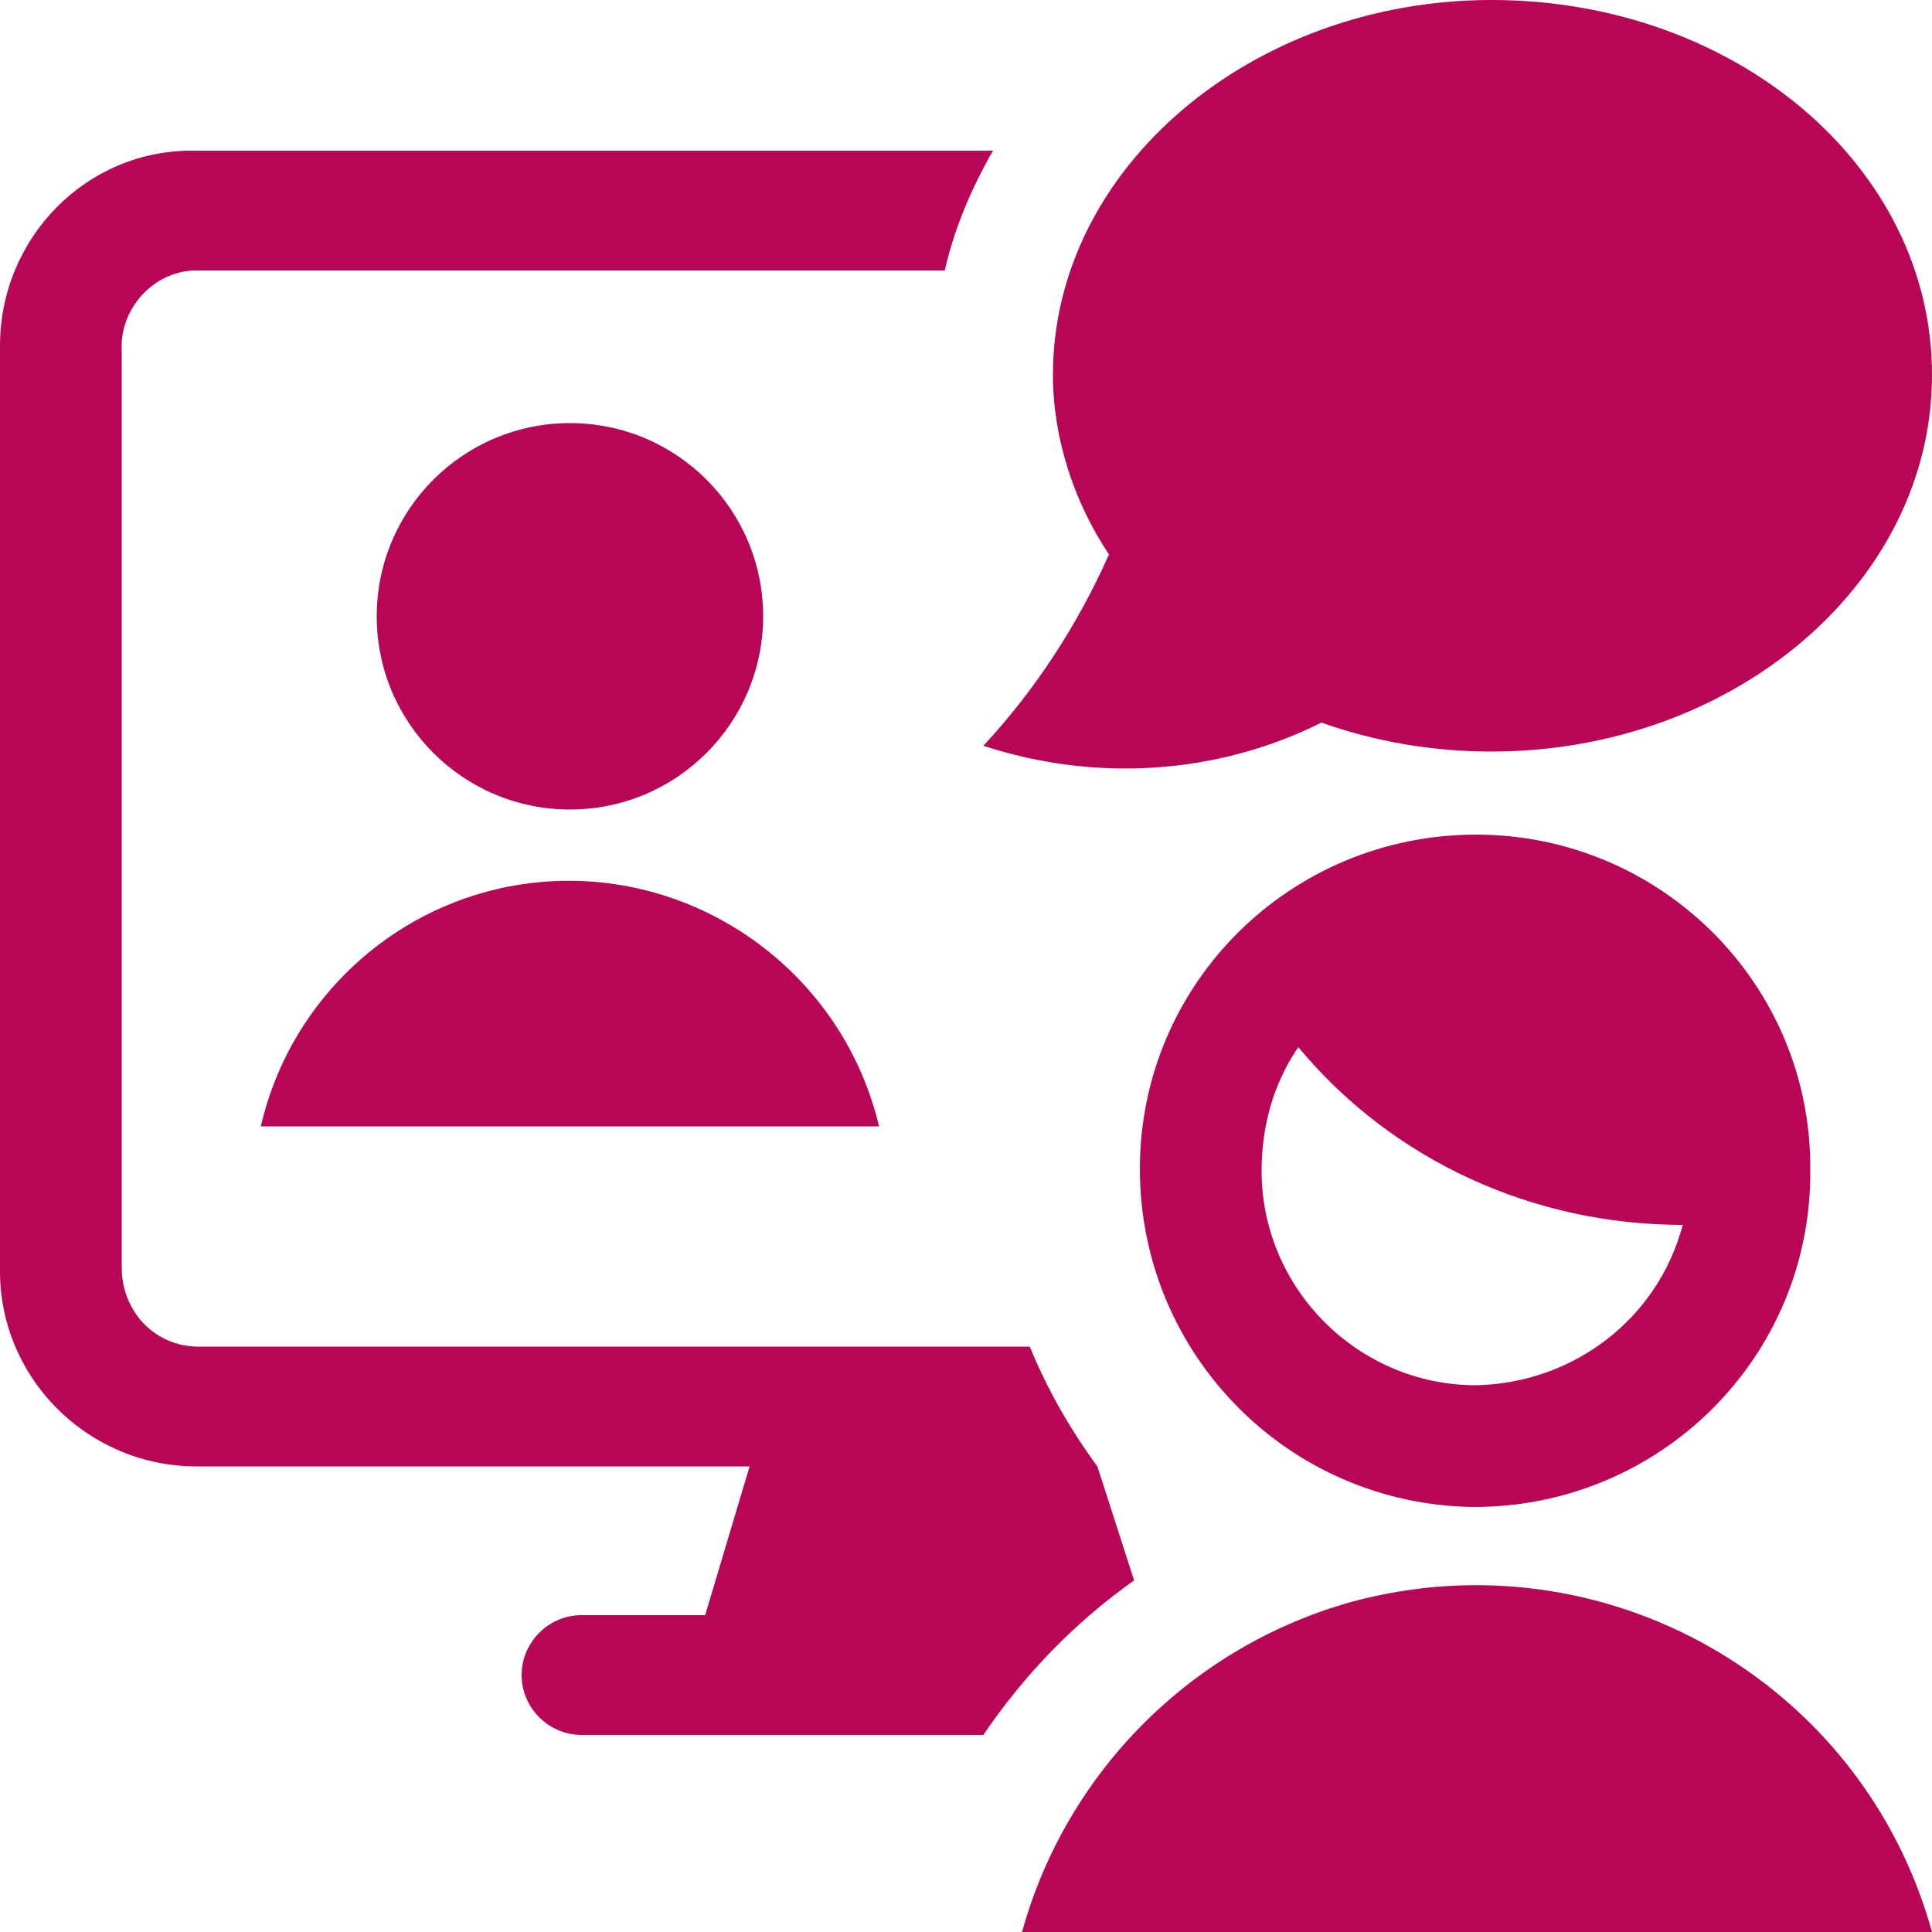
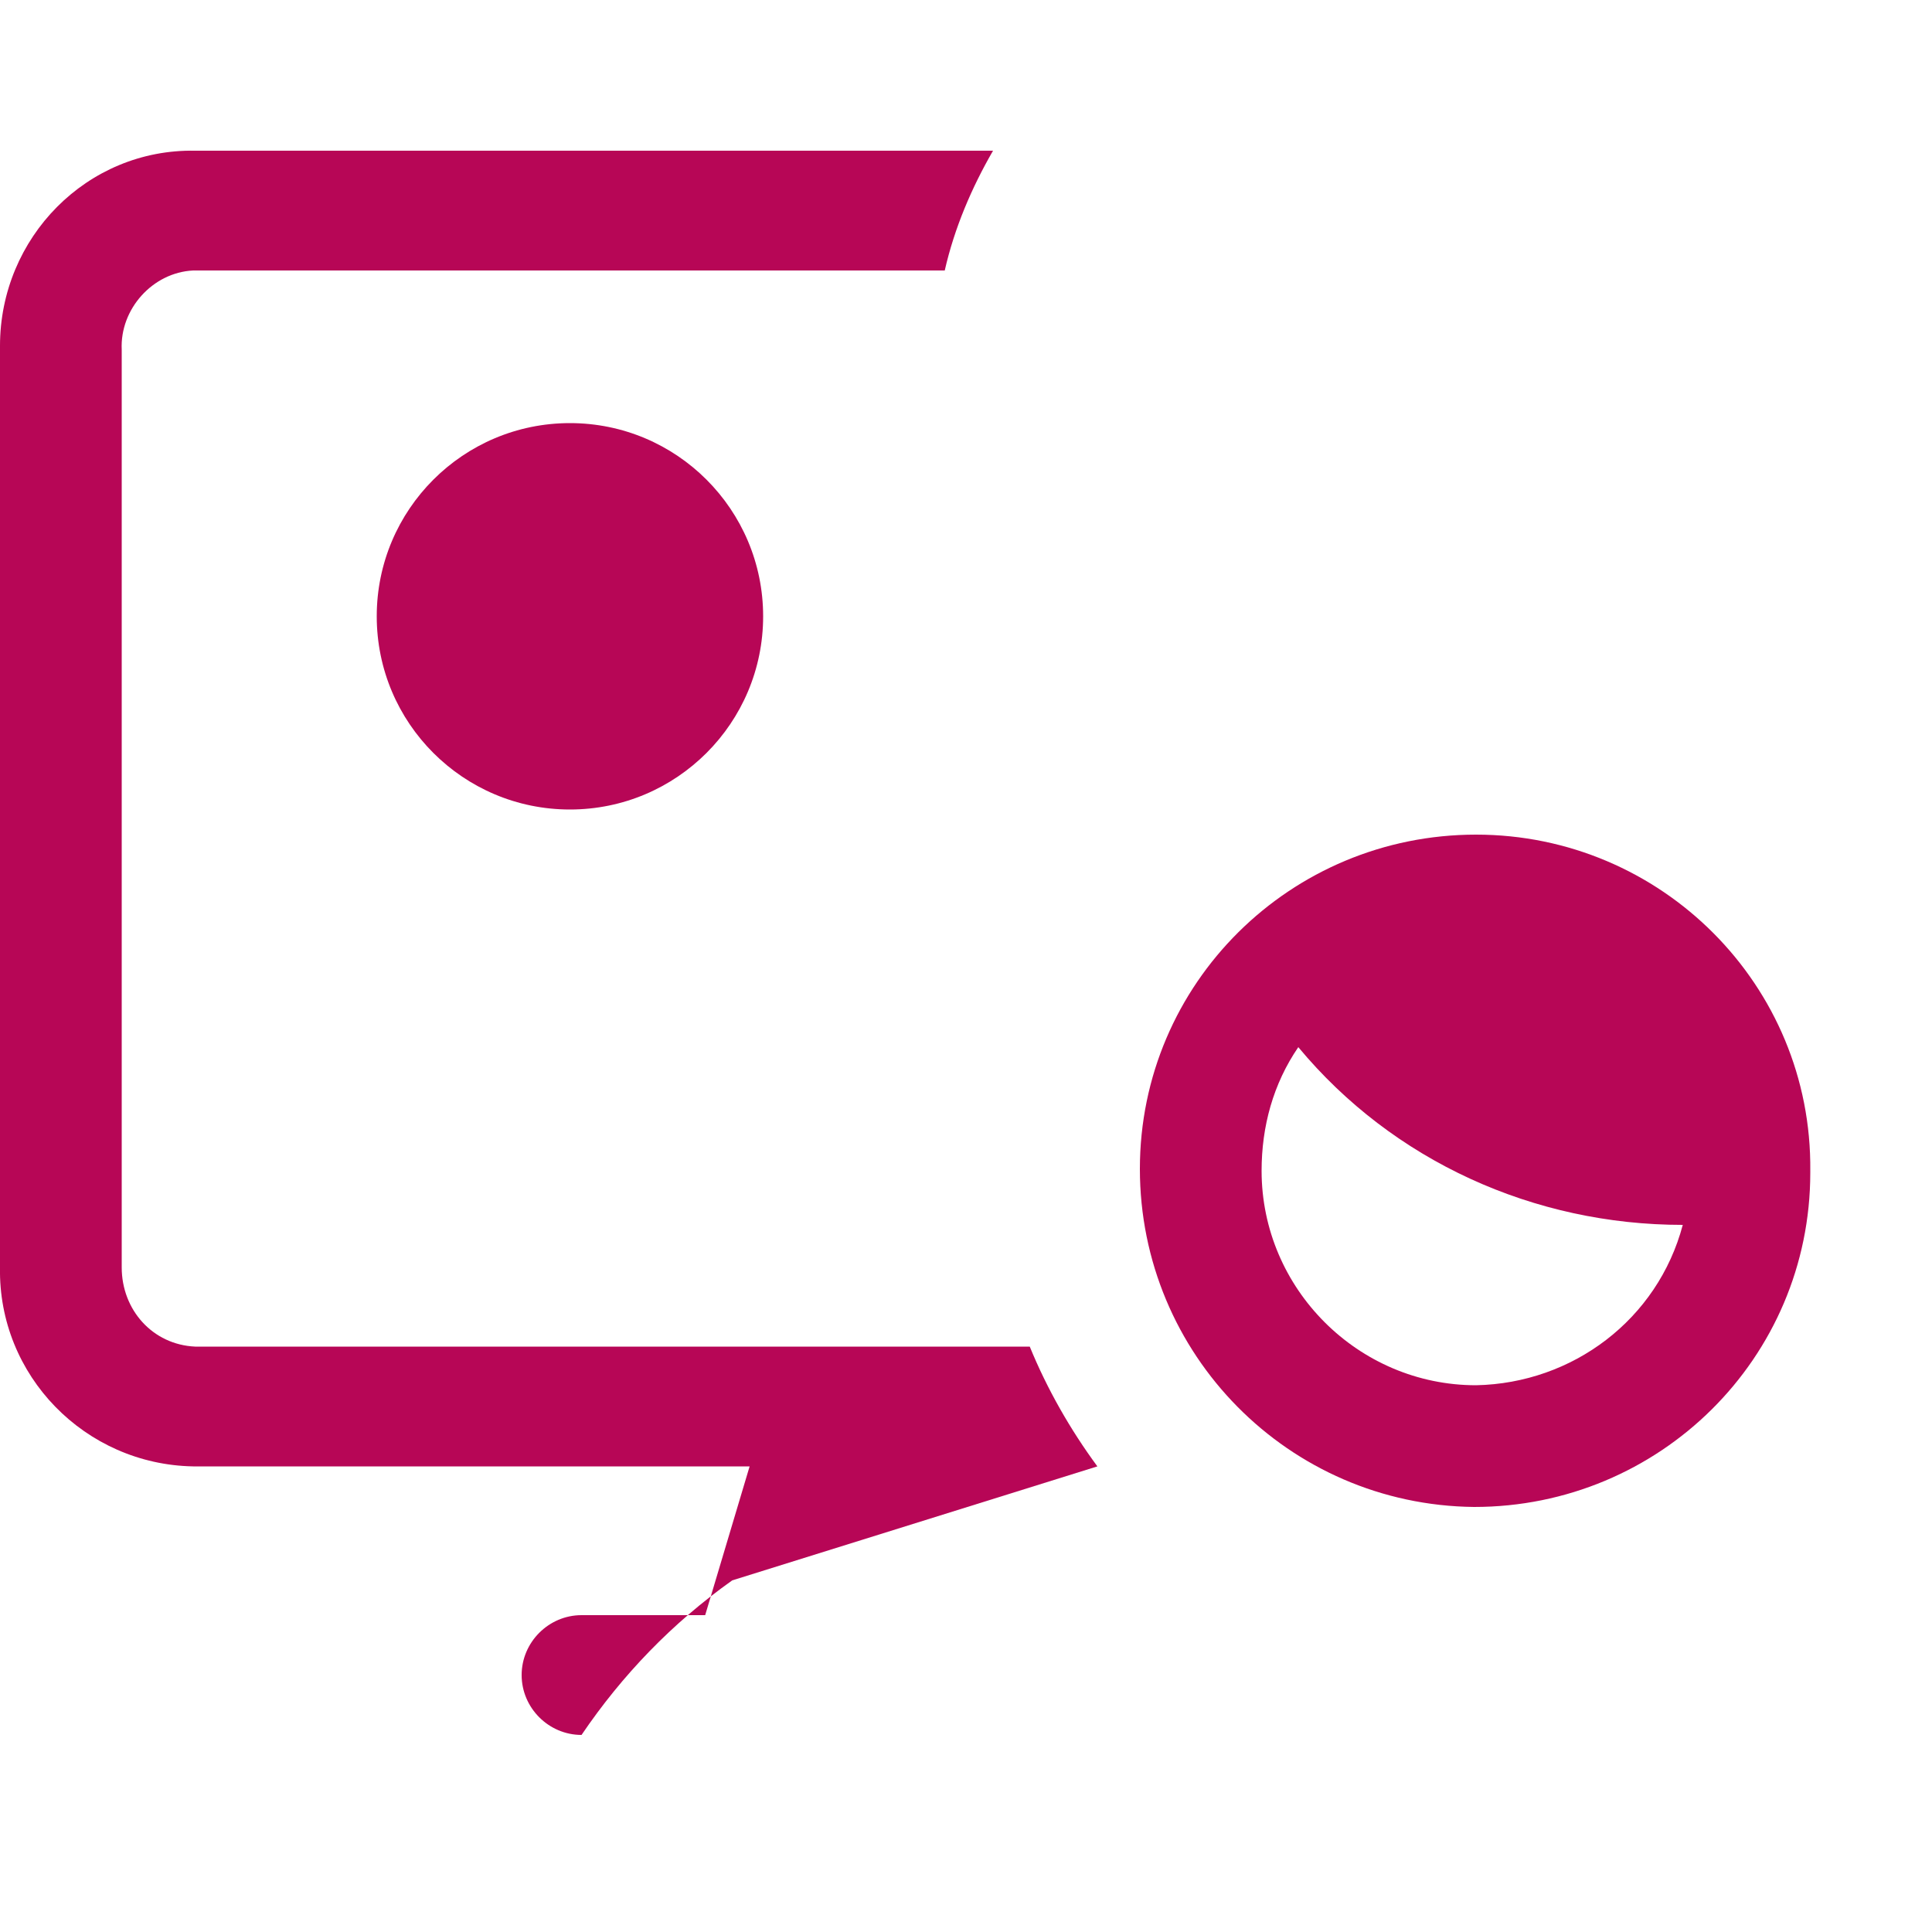
<svg xmlns="http://www.w3.org/2000/svg" version="1.1" id="Ebene_1" x="0px" y="0px" viewBox="0 0 100 100" style="enable-background:new 0 0 100 100;" xml:space="preserve">
  <style type="text/css">
	.st0{fill:#B70656;}
</style>
  <g>
-     <path class="st0" d="M56.8,75.9c-1.4-1.9-2.6-4-3.5-6.2H10.1c-2.2-0.1-3.8-1.9-3.8-4.1c0,0,0-0.1,0-0.1V18.1C6.2,16,7.9,14.1,10,14   c0,0,0.1,0,0.1,0h38.8c0.5-2.2,1.4-4.3,2.5-6.2H10.1C4.5,7.7,0,12.3,0,17.9c0,0.1,0,0.1,0,0.2v47.5c-0.1,5.6,4.4,10.2,10,10.3h28.8   l-2.3,7.7h-6.4c-1.7,0-3.1,1.4-3.1,3.1c0,1.7,1.4,3.1,3.1,3.1l0,0h20.8c2.1-3.1,4.7-5.8,7.8-8L56.8,75.9z" />
-     <path class="st0" d="M100,100c-3.6-13-17-20.6-30-17.1c-8.3,2.3-14.8,8.8-17.1,17.1H100z" />
-     <path class="st0" d="M45.5,58.3C43.4,49.5,34.6,44,25.8,46c-6.1,1.4-10.9,6.2-12.3,12.3H45.5z" />
+     <path class="st0" d="M56.8,75.9c-1.4-1.9-2.6-4-3.5-6.2H10.1c-2.2-0.1-3.8-1.9-3.8-4.1c0,0,0-0.1,0-0.1V18.1C6.2,16,7.9,14.1,10,14   c0,0,0.1,0,0.1,0h38.8c0.5-2.2,1.4-4.3,2.5-6.2H10.1C4.5,7.7,0,12.3,0,17.9c0,0.1,0,0.1,0,0.2v47.5c-0.1,5.6,4.4,10.2,10,10.3h28.8   l-2.3,7.7h-6.4c-1.7,0-3.1,1.4-3.1,3.1c0,1.7,1.4,3.1,3.1,3.1l0,0c2.1-3.1,4.7-5.8,7.8-8L56.8,75.9z" />
    <circle class="st0" cx="29.5" cy="31.9" r="10" />
-     <path class="st0" d="M77.2,0C64.8,0,54.5,8.7,54.5,19.4c0,3.3,1.1,6.6,2.9,9.3c-1.6,3.6-3.8,7-6.5,9.9c5.8,1.9,12.1,1.5,17.5-1.2   c2.8,1,5.8,1.5,8.8,1.5c12.5,0,22.8-8.7,22.8-19.5S89.8,0,77.2,0z" />
    <path class="st0" d="M76.4,43.2c-9.6,0-17.4,7.7-17.4,17.3S66.7,77.9,76.3,78c9.6,0,17.4-7.7,17.4-17.3c0,0,0-0.1,0-0.1   C93.8,51,86,43.2,76.4,43.2z M76.4,71.7c-6.1,0-11.1-5-11.1-11.1c0-2.3,0.6-4.5,1.9-6.4c4.9,5.9,12.2,9.2,19.9,9.2   C85.8,68.3,81.4,71.6,76.4,71.7z" />
  </g>
</svg>